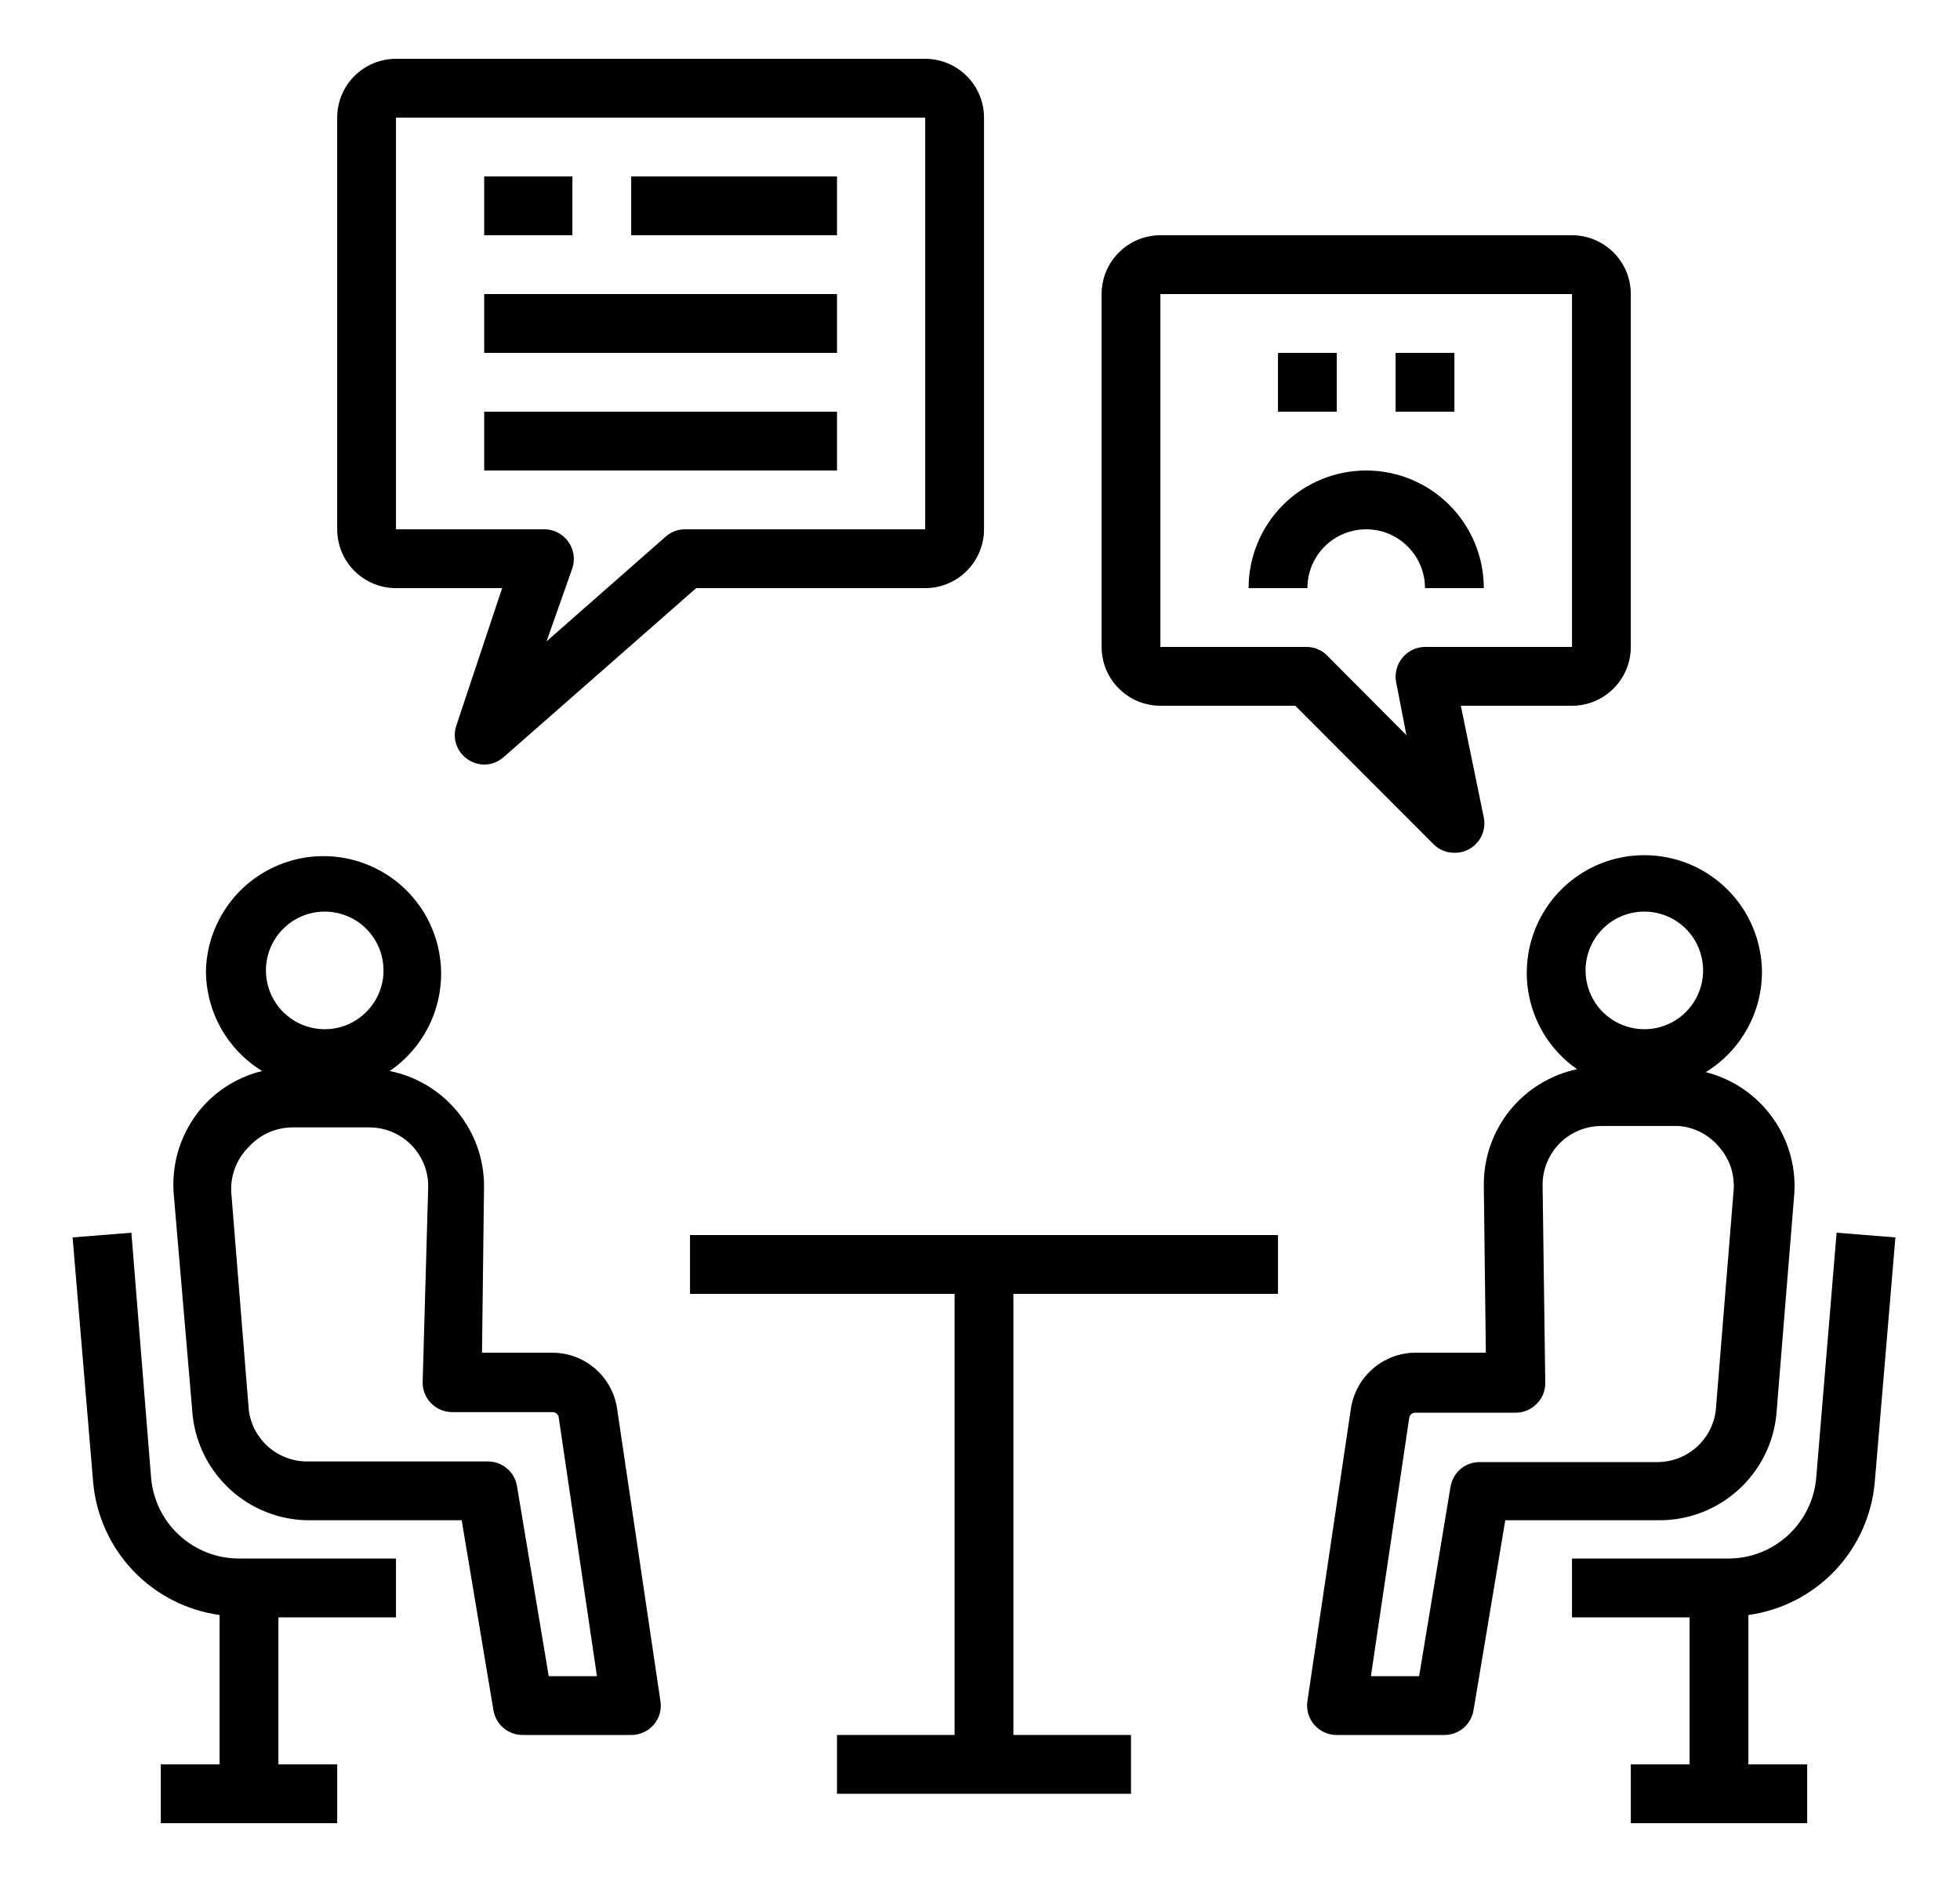
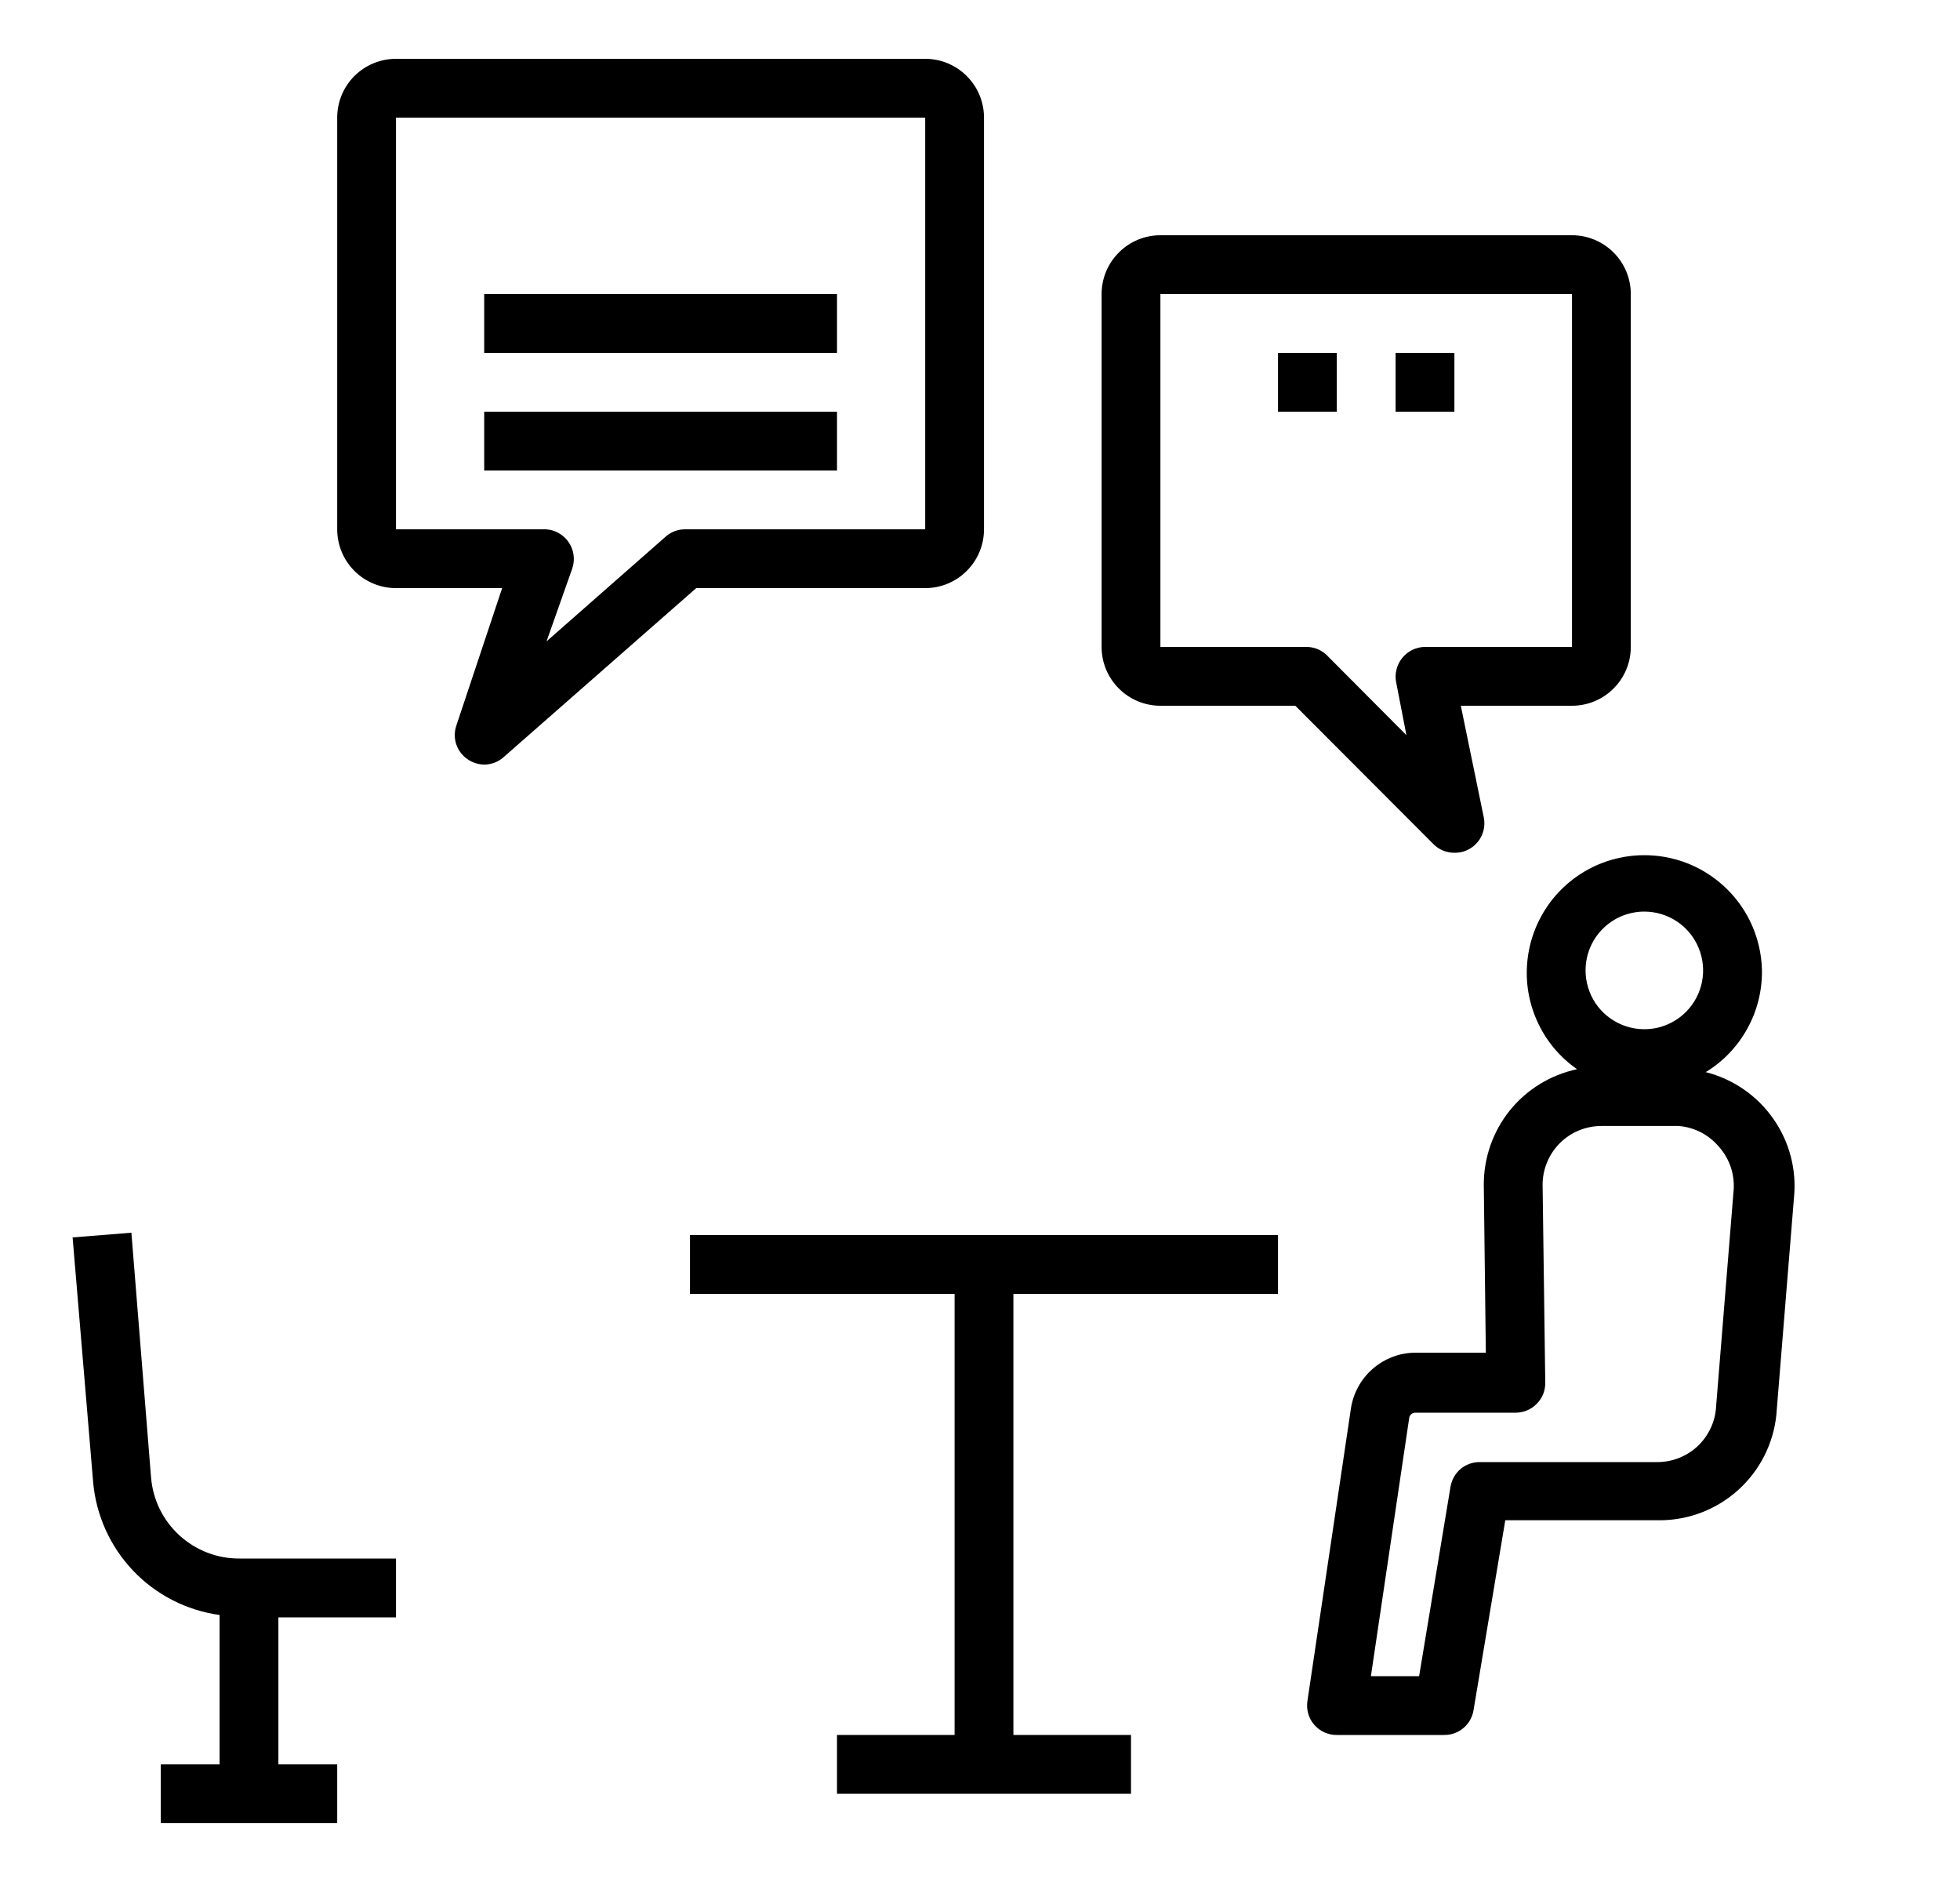
<svg xmlns="http://www.w3.org/2000/svg" width="25" height="24" viewBox="0 0 25 24" fill="none">
  <g>
    <path d="M16.301 16.5V15.75H8.801V16.5H12.176V22.125H10.676V22.875H14.426V22.125H12.926V16.5H16.301Z" fill="black" />
-     <path d="M2.458 18.06C2.5 18.422 2.672 18.755 2.942 19C3.211 19.244 3.561 19.382 3.924 19.387H5.889L6.294 21.81C6.309 21.899 6.355 21.979 6.423 22.037C6.492 22.095 6.58 22.126 6.669 22.125H8.049C8.104 22.126 8.158 22.114 8.207 22.092C8.257 22.07 8.301 22.037 8.337 21.996C8.372 21.955 8.399 21.907 8.414 21.855C8.429 21.802 8.433 21.747 8.424 21.694L7.873 17.977C7.847 17.777 7.749 17.593 7.597 17.459C7.445 17.325 7.25 17.251 7.048 17.25H6.148L6.174 15.12C6.173 14.775 6.052 14.441 5.833 14.175C5.613 13.908 5.309 13.726 4.971 13.658C5.183 13.513 5.354 13.316 5.469 13.086C5.583 12.857 5.637 12.601 5.625 12.345C5.612 12.088 5.534 11.839 5.398 11.622C5.261 11.404 5.072 11.225 4.846 11.102C4.621 10.979 4.368 10.915 4.111 10.918C3.854 10.92 3.603 10.989 3.38 11.117C3.157 11.244 2.971 11.427 2.839 11.648C2.707 11.868 2.634 12.118 2.627 12.375C2.626 12.632 2.692 12.885 2.817 13.11C2.943 13.335 3.124 13.523 3.343 13.658C3.054 13.729 2.793 13.884 2.593 14.104C2.455 14.259 2.35 14.441 2.285 14.638C2.221 14.836 2.198 15.044 2.218 15.251L2.458 18.06ZM4.142 11.625C4.29 11.625 4.435 11.669 4.559 11.751C4.682 11.834 4.778 11.951 4.835 12.088C4.892 12.225 4.906 12.376 4.878 12.521C4.849 12.667 4.777 12.8 4.672 12.905C4.567 13.01 4.434 13.082 4.288 13.111C4.143 13.139 3.992 13.125 3.855 13.068C3.718 13.011 3.601 12.915 3.518 12.792C3.436 12.668 3.392 12.523 3.392 12.375C3.392 12.176 3.471 11.985 3.612 11.845C3.752 11.704 3.943 11.625 4.142 11.625ZM3.174 14.625C3.244 14.548 3.329 14.486 3.424 14.443C3.519 14.401 3.622 14.378 3.726 14.377H4.712C4.911 14.377 5.102 14.457 5.242 14.597C5.383 14.738 5.462 14.929 5.462 15.127L5.391 17.625C5.39 17.675 5.399 17.725 5.418 17.771C5.436 17.817 5.464 17.86 5.499 17.895C5.534 17.93 5.576 17.959 5.621 17.978C5.667 17.997 5.716 18.007 5.766 18.008H7.048C7.068 18.007 7.087 18.015 7.101 18.028C7.116 18.041 7.125 18.059 7.127 18.079L7.614 21.375H6.999L6.594 18.949C6.579 18.861 6.533 18.781 6.464 18.724C6.396 18.667 6.309 18.636 6.219 18.637H3.924C3.742 18.639 3.565 18.574 3.427 18.455C3.289 18.335 3.199 18.17 3.174 17.989L2.949 15.195C2.945 15.089 2.962 14.984 3.001 14.886C3.04 14.788 3.099 14.699 3.174 14.625Z" fill="black" />
    <path d="M2.801 20.595V22.5H2.051V23.25H4.301V22.5H3.551V20.625H5.051V19.875H3.052C2.769 19.876 2.496 19.77 2.288 19.579C2.079 19.388 1.951 19.126 1.927 18.844L1.676 15.72L0.926 15.78L1.188 18.9C1.225 19.323 1.405 19.722 1.698 20.03C1.991 20.338 2.38 20.537 2.801 20.595Z" fill="black" />
    <path d="M22.474 12.375C22.468 12.118 22.398 11.868 22.268 11.646C22.138 11.425 21.953 11.241 21.732 11.111C21.511 10.981 21.26 10.911 21.003 10.906C20.747 10.901 20.494 10.961 20.267 11.082C20.041 11.203 19.849 11.38 19.711 11.596C19.573 11.812 19.492 12.06 19.477 12.316C19.461 12.572 19.512 12.828 19.624 13.059C19.735 13.29 19.905 13.488 20.115 13.635C19.777 13.707 19.474 13.893 19.257 14.162C19.041 14.431 18.924 14.767 18.926 15.113L18.952 17.25H18.052C17.853 17.251 17.661 17.324 17.51 17.455C17.36 17.585 17.261 17.765 17.231 17.962L16.676 21.694C16.668 21.747 16.672 21.802 16.687 21.855C16.702 21.907 16.728 21.955 16.764 21.996C16.8 22.037 16.844 22.07 16.893 22.092C16.943 22.114 16.997 22.126 17.051 22.125H18.42C18.51 22.126 18.597 22.095 18.666 22.037C18.735 21.979 18.78 21.899 18.795 21.81L19.2 19.387H21.176C21.544 19.385 21.899 19.247 22.172 19C22.445 18.753 22.618 18.415 22.657 18.049L22.882 15.277C22.919 14.919 22.825 14.56 22.618 14.266C22.412 13.971 22.106 13.761 21.757 13.672C21.979 13.537 22.161 13.346 22.287 13.118C22.413 12.891 22.477 12.635 22.474 12.375ZM20.974 11.625C21.122 11.625 21.267 11.669 21.39 11.751C21.514 11.834 21.61 11.951 21.666 12.088C21.723 12.225 21.738 12.376 21.709 12.521C21.68 12.667 21.609 12.8 21.504 12.905C21.399 13.01 21.265 13.082 21.12 13.111C20.974 13.139 20.824 13.125 20.687 13.068C20.55 13.011 20.432 12.915 20.35 12.792C20.268 12.668 20.224 12.523 20.224 12.375C20.224 12.179 20.3 11.99 20.438 11.85C20.575 11.71 20.762 11.629 20.959 11.625H20.974ZM21.926 14.625C21.996 14.704 22.049 14.797 22.081 14.898C22.112 14.999 22.122 15.105 22.11 15.21L21.885 17.985C21.863 18.168 21.774 18.336 21.636 18.458C21.497 18.58 21.319 18.646 21.135 18.645H18.877C18.788 18.644 18.701 18.674 18.632 18.731C18.564 18.788 18.518 18.868 18.502 18.956L18.101 21.375H17.486L17.974 18.086C17.976 18.067 17.985 18.049 17.999 18.035C18.014 18.022 18.033 18.015 18.052 18.015H19.335C19.384 18.015 19.434 18.005 19.479 17.985C19.525 17.966 19.566 17.938 19.601 17.902C19.636 17.867 19.664 17.825 19.683 17.779C19.701 17.732 19.711 17.683 19.71 17.633L19.676 15.109C19.676 14.91 19.755 14.719 19.896 14.578C20.036 14.438 20.227 14.359 20.426 14.359H21.412C21.511 14.367 21.608 14.395 21.696 14.44C21.784 14.486 21.862 14.549 21.926 14.625Z" fill="black" />
-     <path d="M22.049 19.875H20.051V20.625H21.551V22.5H20.801V23.25H23.051V22.5H22.301V20.595C22.722 20.537 23.111 20.338 23.404 20.03C23.697 19.722 23.876 19.323 23.913 18.9L24.176 15.78L23.426 15.72L23.167 18.836C23.145 19.118 23.018 19.381 22.811 19.574C22.604 19.767 22.332 19.874 22.049 19.875Z" fill="black" />
    <path d="M17.801 4.5H18.551V5.25H17.801V4.5Z" fill="black" />
    <path d="M16.301 4.5H17.051V5.25H16.301V4.5Z" fill="black" />
-     <path d="M17.426 6C17.028 6 16.646 6.158 16.365 6.439C16.084 6.721 15.926 7.102 15.926 7.5H16.676C16.676 7.301 16.755 7.11 16.895 6.97C17.036 6.829 17.227 6.75 17.426 6.75C17.625 6.75 17.816 6.829 17.956 6.97C18.097 7.11 18.176 7.301 18.176 7.5H18.926C18.926 7.102 18.768 6.721 18.486 6.439C18.205 6.158 17.824 6 17.426 6Z" fill="black" />
    <path d="M20.801 8.25V3.75C20.801 3.551 20.722 3.36 20.581 3.22C20.441 3.079 20.25 3 20.051 3H14.801C14.602 3 14.411 3.079 14.271 3.22C14.13 3.36 14.051 3.551 14.051 3.75V8.25C14.051 8.449 14.13 8.64 14.271 8.78C14.411 8.921 14.602 9 14.801 9H16.522L18.285 10.766C18.32 10.801 18.361 10.829 18.407 10.847C18.453 10.866 18.501 10.875 18.551 10.875C18.607 10.876 18.663 10.865 18.714 10.841C18.765 10.818 18.81 10.783 18.846 10.74C18.883 10.697 18.908 10.646 18.922 10.592C18.936 10.537 18.937 10.48 18.926 10.425L18.633 9H20.051C20.25 9 20.441 8.921 20.581 8.78C20.722 8.64 20.801 8.449 20.801 8.25ZM18.176 8.25C18.12 8.25 18.066 8.263 18.016 8.287C17.966 8.311 17.922 8.346 17.887 8.389C17.852 8.432 17.826 8.482 17.813 8.536C17.799 8.589 17.797 8.646 17.808 8.7L17.939 9.375L16.942 8.374C16.908 8.336 16.867 8.306 16.822 8.285C16.776 8.263 16.726 8.252 16.676 8.25H14.801V3.75H20.051V8.25H18.176Z" fill="black" />
-     <path d="M8.051 2.25H10.676V3H8.051V2.25Z" fill="black" />
    <path d="M6.176 3.75H10.676V4.5H6.176V3.75Z" fill="black" />
    <path d="M6.176 5.25H10.676V6H6.176V5.25Z" fill="black" />
-     <path d="M6.176 2.25H7.301V3H6.176V2.25Z" fill="black" />
    <path d="M5.97 9.686C6.031 9.727 6.102 9.749 6.176 9.75C6.267 9.75 6.355 9.717 6.423 9.656L8.88 7.5H11.801C12 7.5 12.191 7.421 12.331 7.28C12.472 7.14 12.551 6.949 12.551 6.75V1.5C12.551 1.301 12.472 1.11 12.331 0.97C12.191 0.829 12 0.75 11.801 0.75H5.051C4.852 0.75 4.661 0.829 4.52 0.97C4.38 1.11 4.301 1.301 4.301 1.5V6.75C4.301 6.949 4.38 7.14 4.52 7.28C4.661 7.421 4.852 7.5 5.051 7.5H6.405L5.82 9.255C5.794 9.333 5.794 9.418 5.821 9.496C5.848 9.574 5.901 9.641 5.97 9.686ZM5.051 6.75V1.5H11.801V6.75H8.737C8.646 6.75 8.558 6.783 8.49 6.844L6.971 8.179L7.301 7.245C7.319 7.189 7.324 7.129 7.315 7.07C7.306 7.011 7.283 6.956 7.248 6.907C7.212 6.856 7.163 6.815 7.107 6.788C7.051 6.76 6.988 6.747 6.926 6.75H5.051Z" fill="black" />
  </g>
  <defs />
</svg>